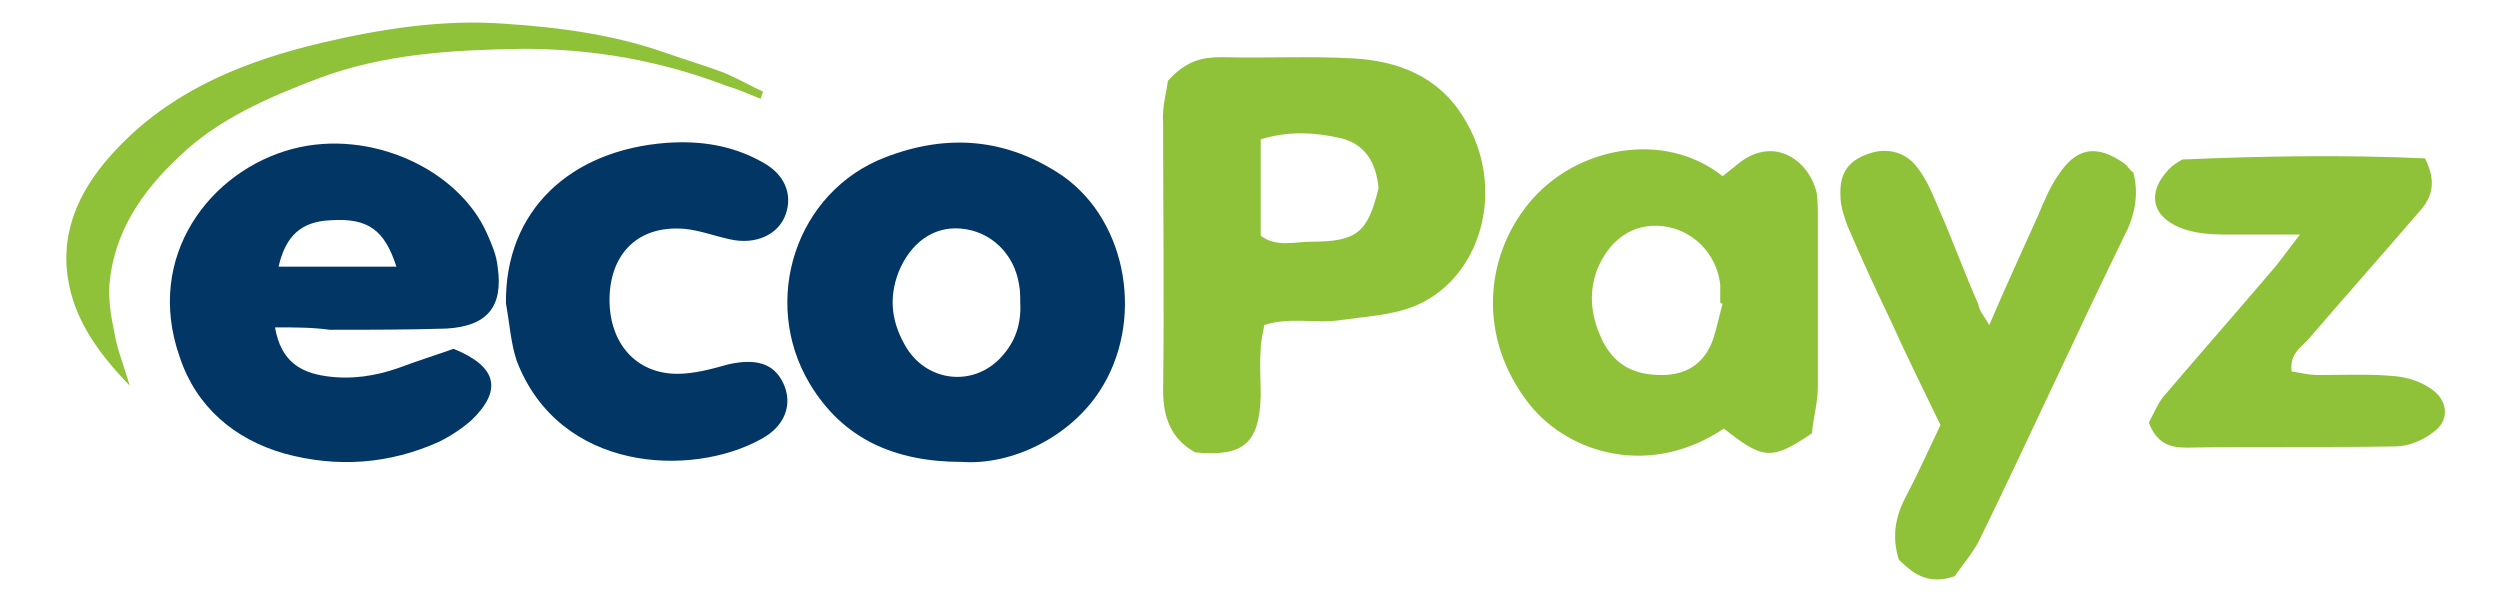
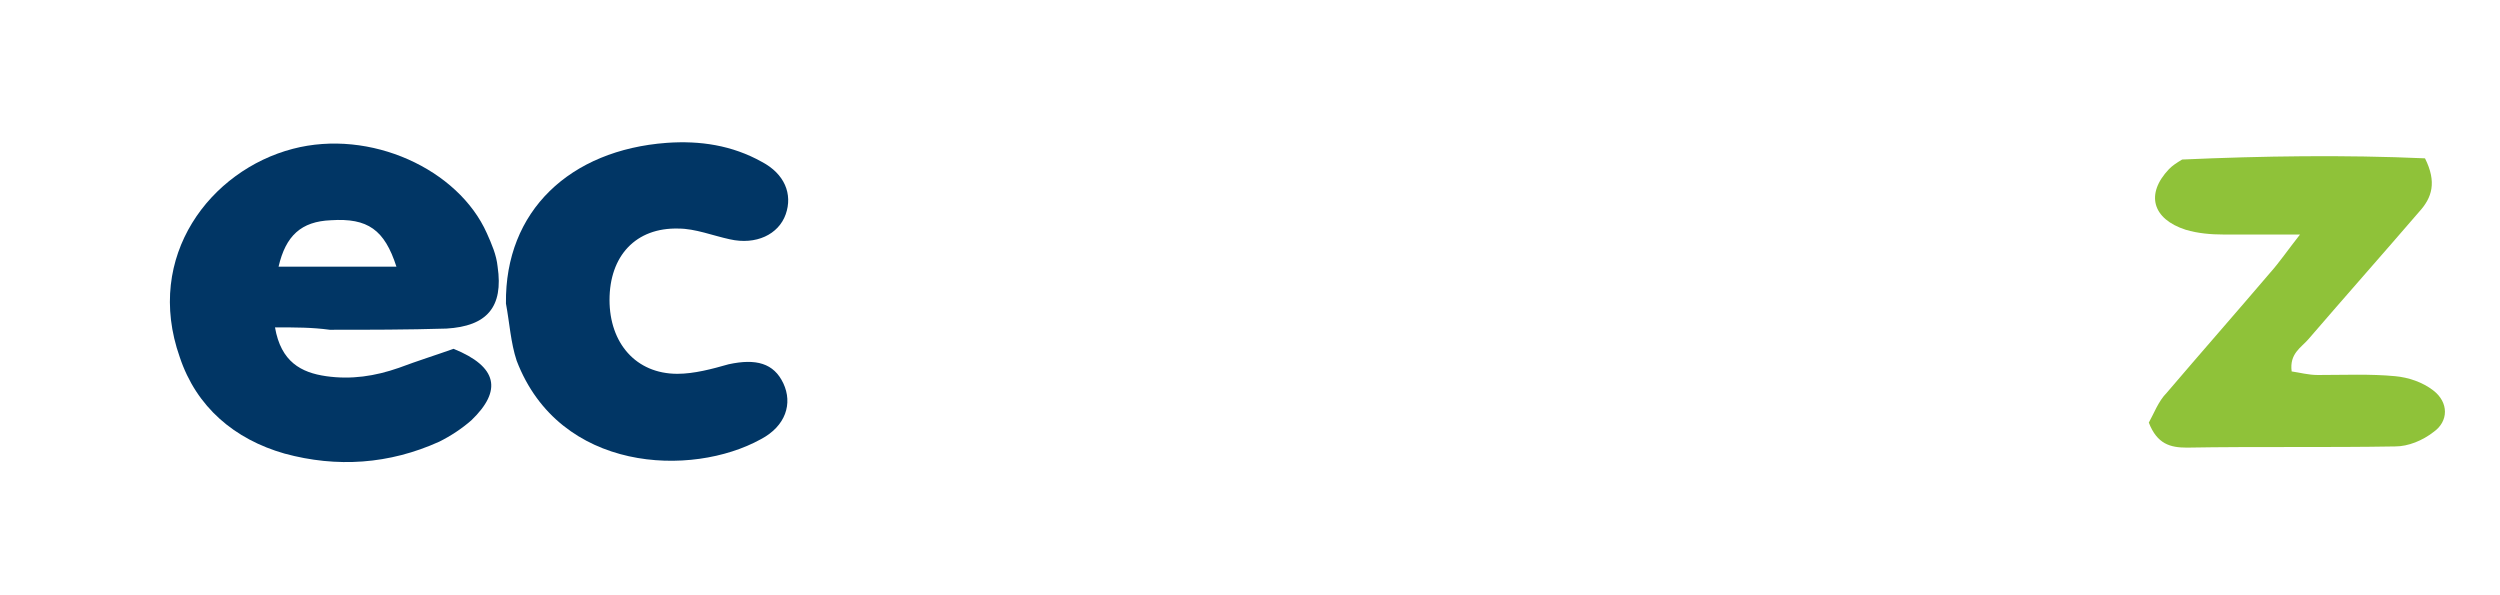
<svg xmlns="http://www.w3.org/2000/svg" version="1.1" id="Layer_1" x="0px" y="0px" viewBox="0 0 210 50" style="enable-background:new 0 0 210 50;" xml:space="preserve">
  <style type="text/css">
	.st0{fill:#8FC239;}
	.st1{fill:#013665;}
</style>
  <g>
-     <path class="st0" d="M98.1,6.8c1.5-1.7,2.9-2,4.5-2c3.7,0.1,7.3-0.1,11,0.1c3.8,0.2,7.2,1.5,9.3,4.9c3.8,6,1.5,13.8-4.3,16   c-1.9,0.7-4,0.8-6.1,1.1c-2,0.3-4.1-0.3-6.3,0.4c-0.1,0.7-0.3,1.3-0.3,2c-0.1,1.3,0,2.6,0,3.9c-0.1,4-1.4,5.2-5.5,4.8   c-2-1.1-2.7-2.9-2.7-5.2c0.1-7.5,0-15,0-22.5C97.6,9,98,7.7,98.1,6.8z M105.9,19.8c1.3,1,2.9,0.5,4.3,0.5c3.8,0,4.7-0.8,5.6-4.5   c-0.2-2.1-1.1-3.7-3.2-4.2c-2.2-0.5-4.4-0.6-6.7,0.1C105.9,14.5,105.9,17.1,105.9,19.8z" />
-     <path class="st0" d="M152.2,36.4c-3.4,2.3-4.1,2.2-7.4-0.4c-6.1,4.1-12.9,2.2-16.3-2c-4.5-5.7-3.7-12.5-0.1-16.9   c3.9-4.8,11.4-6.2,16.3-2.3c0.5-0.4,1-0.8,1.5-1.2c3-2.2,5.8,0,6.4,2.6c0.1,0.7,0.1,1.4,0.1,2.1c0,4.7,0,9.5,0,14.2   C152.7,33.8,152.3,35.2,152.2,36.4z M144.7,25.5c-0.1,0-0.2,0-0.2-0.1c0-0.5,0-1,0-1.5c-0.3-2.6-2.3-4.6-4.8-4.9   c-2.6-0.3-4.6,1.2-5.6,3.8c-0.7,2.1-0.4,4,0.6,6c1.1,2,2.7,2.7,4.9,2.7c2.1,0,3.6-1,4.3-3C144.2,27.6,144.4,26.6,144.7,25.5z" />
    <path class="st1" d="M23.1,27.5c0.5,2.9,2.2,3.8,4.3,4.1c2.1,0.3,4.1,0,6.1-0.7c1.6-0.6,3.2-1.1,4.6-1.6c3.7,1.5,4.1,3.5,1.5,6   c-0.8,0.7-1.7,1.3-2.7,1.8c-4.2,1.9-8.6,2.2-13,1c-4.2-1.2-7.4-3.9-8.8-8.1c-3-8.5,2.6-15.7,9.5-17.5c6.5-1.7,13.9,1.7,16.3,7.1   c0.4,0.9,0.8,1.8,0.9,2.8c0.5,3.4-0.9,5-4.3,5.2c-3.3,0.1-6.5,0.1-9.8,0.1C26.2,27.5,24.9,27.5,23.1,27.5z M33.3,22.4   c-1-3.1-2.4-4.1-5.5-3.9c-2.5,0.1-3.8,1.3-4.4,3.9C26.6,22.4,29.8,22.4,33.3,22.4z" />
-     <path class="st1" d="M80.8,38.8c-5.6,0-10-1.9-12.8-6.6c-4.1-6.9-1.2-16.1,6.4-19c5.2-2,10.2-1.6,14.9,1.6c5.5,3.9,6.8,12.3,3.1,18   C89.9,36.7,85,39.1,80.8,38.8z M85.7,25.4c0-0.5,0-1-0.1-1.5c-0.4-2.6-2.4-4.5-4.9-4.7c-2.3-0.2-4.2,1.2-5.2,3.6   c-0.9,2.3-0.6,4.4,0.7,6.5c1.8,2.8,5.6,3.2,7.9,0.7C85.3,28.7,85.8,27.2,85.7,25.4z" />
-     <path class="st0" d="M167.1,27.3c1.5-3.5,2.8-6.3,4.1-9.2c0.5-1.2,1-2.4,1.7-3.4c1.5-2.3,3.2-2.6,5.5-1c0.3,0.2,0.5,0.6,0.8,0.8   c0.5,1.9,0.1,3.7-0.8,5.4c-4.1,8.4-8,17-12.1,25.4c-0.6,1.2-1.5,2.2-2.1,3.1c-2.3,0.8-3.6-0.3-4.7-1.4c-0.6-1.9-0.3-3.6,0.6-5.3   c1-1.9,1.9-3.9,2.9-6c-1.4-2.9-2.8-5.7-4.1-8.6c-1.3-2.7-2.5-5.3-3.7-8.1c-0.3-0.8-0.6-1.7-0.6-2.5c-0.1-1.9,0.6-3,2.4-3.6   c1.4-0.5,3-0.2,4,1.1c0.8,1,1.3,2.2,1.8,3.4c1.2,2.7,2.2,5.5,3.4,8.2C166.2,26,166.5,26.3,167.1,27.3z" />
    <path class="st0" d="M203.7,13.3c1,2,0.6,3.3-0.5,4.5c-3.1,3.6-6.2,7.1-9.3,10.7c-0.6,0.7-1.6,1.2-1.4,2.7c0.7,0.1,1.4,0.3,2.2,0.3   c2.2,0,4.4-0.1,6.5,0.1c1.1,0.1,2.3,0.5,3.2,1.2c1.3,1,1.3,2.6,0,3.5c-0.9,0.7-2.1,1.2-3.2,1.2c-5.8,0.1-11.7,0-17.5,0.1   c-1.4,0-2.5-0.3-3.2-2.1c0.4-0.7,0.8-1.8,1.5-2.5c2.9-3.4,5.8-6.7,8.7-10.1c0.8-0.9,1.4-1.8,2.5-3.2c-2.5,0-4.4,0-6.4,0   c-1.1,0-2.2-0.1-3.2-0.4c-2.8-0.9-3.4-3-1.4-5.1c0.3-0.3,0.6-0.5,1.1-0.8C190.1,13.1,196.9,13,203.7,13.3z" />
    <path class="st1" d="M42.5,25.5C42.4,17.7,47.9,12.6,56,12c2.8-0.2,5.5,0.2,8,1.6c1.9,1,2.6,2.7,2,4.4c-0.6,1.7-2.5,2.6-4.7,2.1   c-1.4-0.3-2.9-0.9-4.3-0.9c-3.6-0.1-5.8,2.3-5.8,6c0,3.6,2.2,6.2,5.7,6.2c1.4,0,2.9-0.4,4.3-0.8c2.3-0.5,3.8-0.1,4.6,1.6   c0.8,1.7,0.2,3.6-1.9,4.7c-5.8,3.2-16.9,2.8-20.5-6.6C42.9,28.8,42.8,27.1,42.5,25.5z" />
-     <path class="st0" d="M10.9,32.4c-3.1-3.2-5-6.2-5.3-9.9c-0.3-4.2,1.8-7.6,4.7-10.5c4.6-4.6,10.4-6.9,16.7-8.4   c5.1-1.2,10.3-2,15.5-1.6c4.5,0.3,9,0.9,13.3,2.4c1.7,0.6,3.4,1.1,5,1.7c1.2,0.5,2.2,1.1,3.3,1.6C64,8,63.9,8.2,63.9,8.3   c-1-0.4-1.9-0.8-2.9-1.1c-5.5-2.1-11.1-3.1-17.1-3.1c-5.9,0.1-11.6,0.4-17.2,2.5C22.5,8.2,18.3,10,15,13.2   c-3.1,2.9-5.4,6.3-5.8,10.6c-0.1,1.3,0.1,2.7,0.4,4.1C9.8,29.2,10.3,30.4,10.9,32.4z" />
  </g>
</svg>